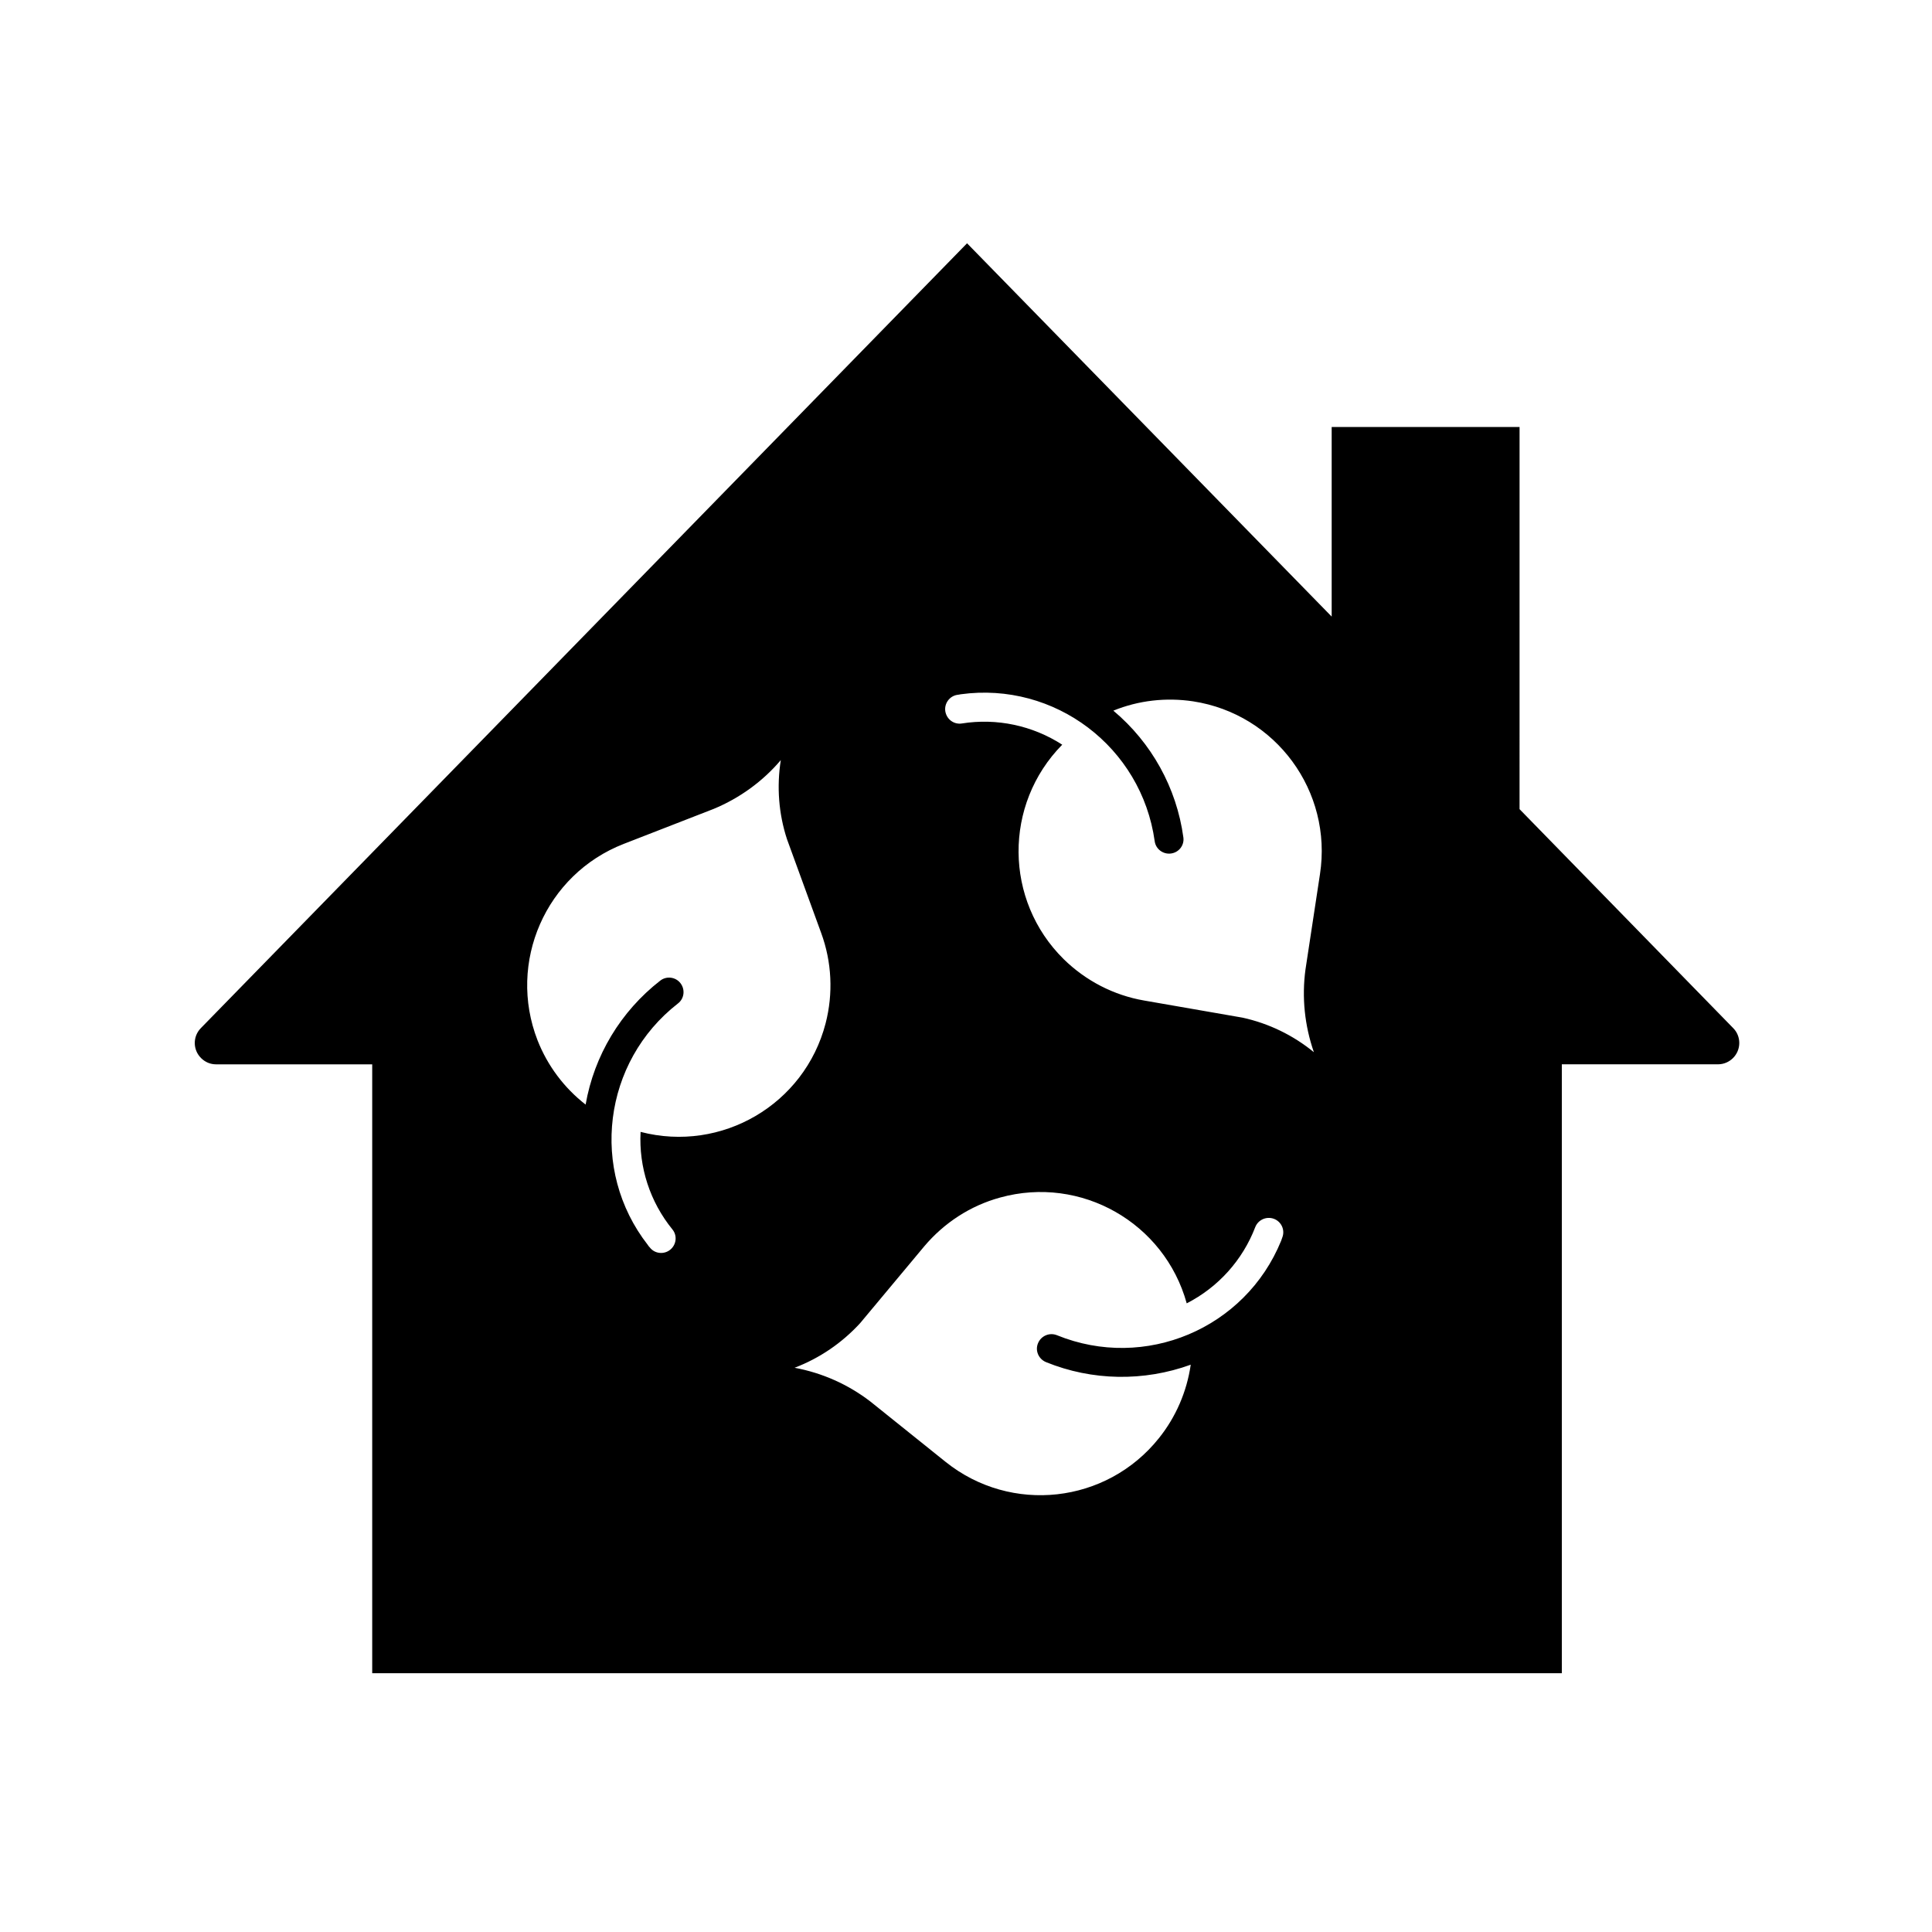
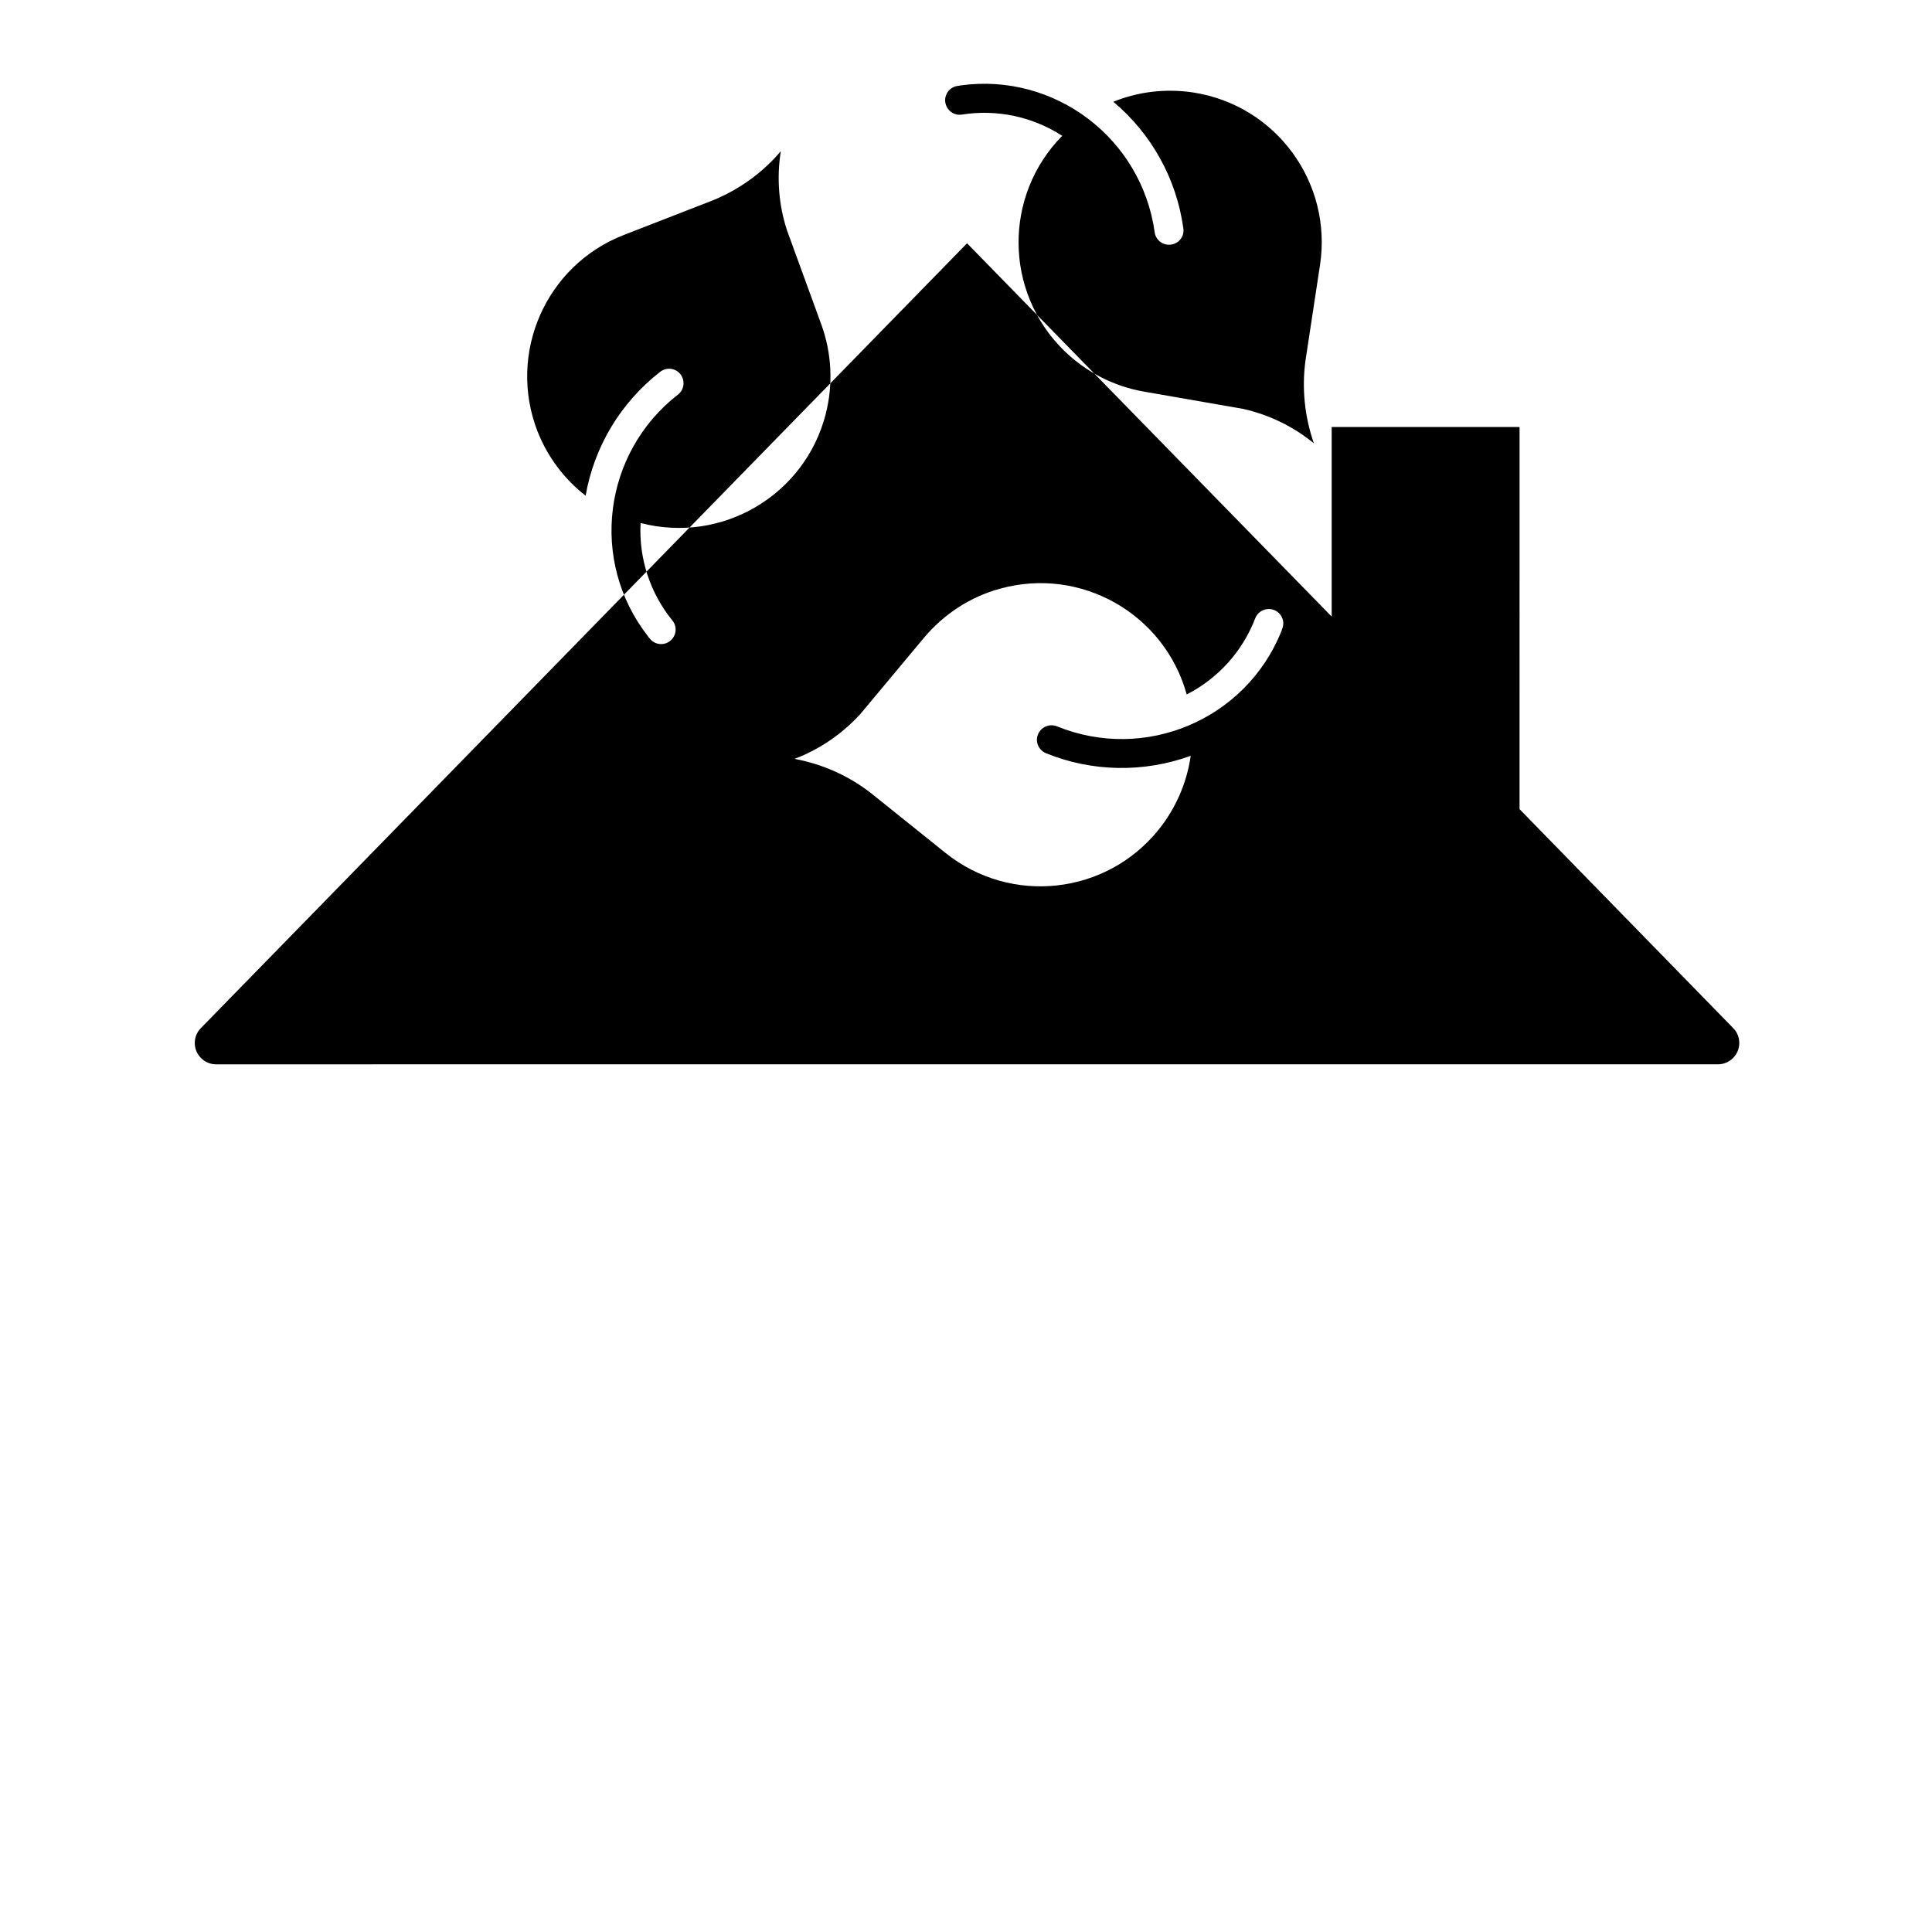
<svg xmlns="http://www.w3.org/2000/svg" fill="#000000" width="800px" height="800px" version="1.1" viewBox="144 144 512 512">
-   <path d="m242.64 426.06h-41.371c-1.496 0-2.863-0.57-3.934-1.613-2.254-2.18-2.293-5.762-0.105-7.984l203.05-207.99 96.629 98.93v-50.25h49.793l-0.004 101.28 56.617 58.023c1.043 1.043 1.613 2.469 1.613 3.941 0 3.148-2.57 5.656-5.648 5.656h-41.379v161.36h-315.26v-161.35m108.28-80.625c-4.805 5.656-10.891 10.062-17.77 12.922l-23.855 9.281c-20.691 8.062-30.875 31.371-22.844 52.043 2.644 6.731 7.043 12.605 12.746 17.043 2.258-13 9.309-24.707 19.77-32.844 1.648-1.293 4.082-1.004 5.371 0.68 1.293 1.688 1.004 4.09-0.68 5.371-19.875 15.473-23.457 44.129-7.992 63.973 0.145 0.246 0.359 0.5 0.57 0.715 1.293 1.648 3.727 1.898 5.371 0.574 1.652-1.328 1.941-3.762 0.574-5.41-5.91-7.269-8.918-16.473-8.418-25.824 21.492 5.586 43.449-7.266 49.031-28.758 2.047-7.918 1.652-16.27-1.176-23.965l-9.062-24.859c-2.211-6.762-2.742-13.926-1.637-20.941zm141.27 77.398c-2.438-7.019-3.231-14.508-2.223-21.922l3.84-25.25c3.367-21.957-11.68-42.441-33.633-45.805-7.164-1.074-14.445-0.25-21.125 2.469 10.125 8.488 16.758 20.453 18.551 33.559 0.312 2.082-1.152 4.012-3.266 4.297-2.106 0.289-4.047-1.18-4.328-3.254-3.473-24.934-26.469-42.375-51.43-38.938-0.258 0.074-0.574 0.105-0.863 0.145-2.082 0.316-3.512 2.289-3.195 4.367 0.359 2.117 2.262 3.547 4.375 3.223 9.27-1.473 18.727 0.535 26.609 5.621-15.586 15.836-15.402 41.262 0.395 56.844 5.844 5.727 13.254 9.566 21.312 10.957l26.105 4.543c6.918 1.523 13.363 4.637 18.875 9.145zm-137.62 83.633c7.34 1.367 14.184 4.41 20.094 8.953l19.957 16.012c17.332 13.863 42.594 11.07 56.473-6.266 4.516-5.617 7.422-12.348 8.465-19.512-12.43 4.508-26.117 4.297-38.363-0.684-1.969-0.828-2.934-3.043-2.106-5.012 0.816-1.969 3.043-2.902 5.008-2.117 23.32 9.496 49.926-1.719 59.426-25.039 0.07-0.281 0.215-0.562 0.297-0.855 0.777-1.977-0.227-4.188-2.195-4.941-1.969-0.746-4.191 0.215-4.969 2.188-3.344 8.734-9.82 15.941-18.164 20.203-5.914-21.383-28.043-33.957-49.434-28.043-7.875 2.144-14.863 6.699-20.152 12.969l-16.949 20.309c-4.812 5.25-10.727 9.297-17.387 11.836z" />
+   <path d="m242.64 426.06h-41.371c-1.496 0-2.863-0.57-3.934-1.613-2.254-2.18-2.293-5.762-0.105-7.984l203.05-207.99 96.629 98.93v-50.25h49.793l-0.004 101.28 56.617 58.023c1.043 1.043 1.613 2.469 1.613 3.941 0 3.148-2.57 5.656-5.648 5.656h-41.379h-315.26v-161.35m108.28-80.625c-4.805 5.656-10.891 10.062-17.77 12.922l-23.855 9.281c-20.691 8.062-30.875 31.371-22.844 52.043 2.644 6.731 7.043 12.605 12.746 17.043 2.258-13 9.309-24.707 19.77-32.844 1.648-1.293 4.082-1.004 5.371 0.68 1.293 1.688 1.004 4.09-0.68 5.371-19.875 15.473-23.457 44.129-7.992 63.973 0.145 0.246 0.359 0.5 0.57 0.715 1.293 1.648 3.727 1.898 5.371 0.574 1.652-1.328 1.941-3.762 0.574-5.41-5.91-7.269-8.918-16.473-8.418-25.824 21.492 5.586 43.449-7.266 49.031-28.758 2.047-7.918 1.652-16.27-1.176-23.965l-9.062-24.859c-2.211-6.762-2.742-13.926-1.637-20.941zm141.27 77.398c-2.438-7.019-3.231-14.508-2.223-21.922l3.84-25.25c3.367-21.957-11.68-42.441-33.633-45.805-7.164-1.074-14.445-0.25-21.125 2.469 10.125 8.488 16.758 20.453 18.551 33.559 0.312 2.082-1.152 4.012-3.266 4.297-2.106 0.289-4.047-1.18-4.328-3.254-3.473-24.934-26.469-42.375-51.43-38.938-0.258 0.074-0.574 0.105-0.863 0.145-2.082 0.316-3.512 2.289-3.195 4.367 0.359 2.117 2.262 3.547 4.375 3.223 9.27-1.473 18.727 0.535 26.609 5.621-15.586 15.836-15.402 41.262 0.395 56.844 5.844 5.727 13.254 9.566 21.312 10.957l26.105 4.543c6.918 1.523 13.363 4.637 18.875 9.145zm-137.62 83.633c7.34 1.367 14.184 4.41 20.094 8.953l19.957 16.012c17.332 13.863 42.594 11.07 56.473-6.266 4.516-5.617 7.422-12.348 8.465-19.512-12.43 4.508-26.117 4.297-38.363-0.684-1.969-0.828-2.934-3.043-2.106-5.012 0.816-1.969 3.043-2.902 5.008-2.117 23.32 9.496 49.926-1.719 59.426-25.039 0.07-0.281 0.215-0.562 0.297-0.855 0.777-1.977-0.227-4.188-2.195-4.941-1.969-0.746-4.191 0.215-4.969 2.188-3.344 8.734-9.82 15.941-18.164 20.203-5.914-21.383-28.043-33.957-49.434-28.043-7.875 2.144-14.863 6.699-20.152 12.969l-16.949 20.309c-4.812 5.25-10.727 9.297-17.387 11.836z" />
</svg>